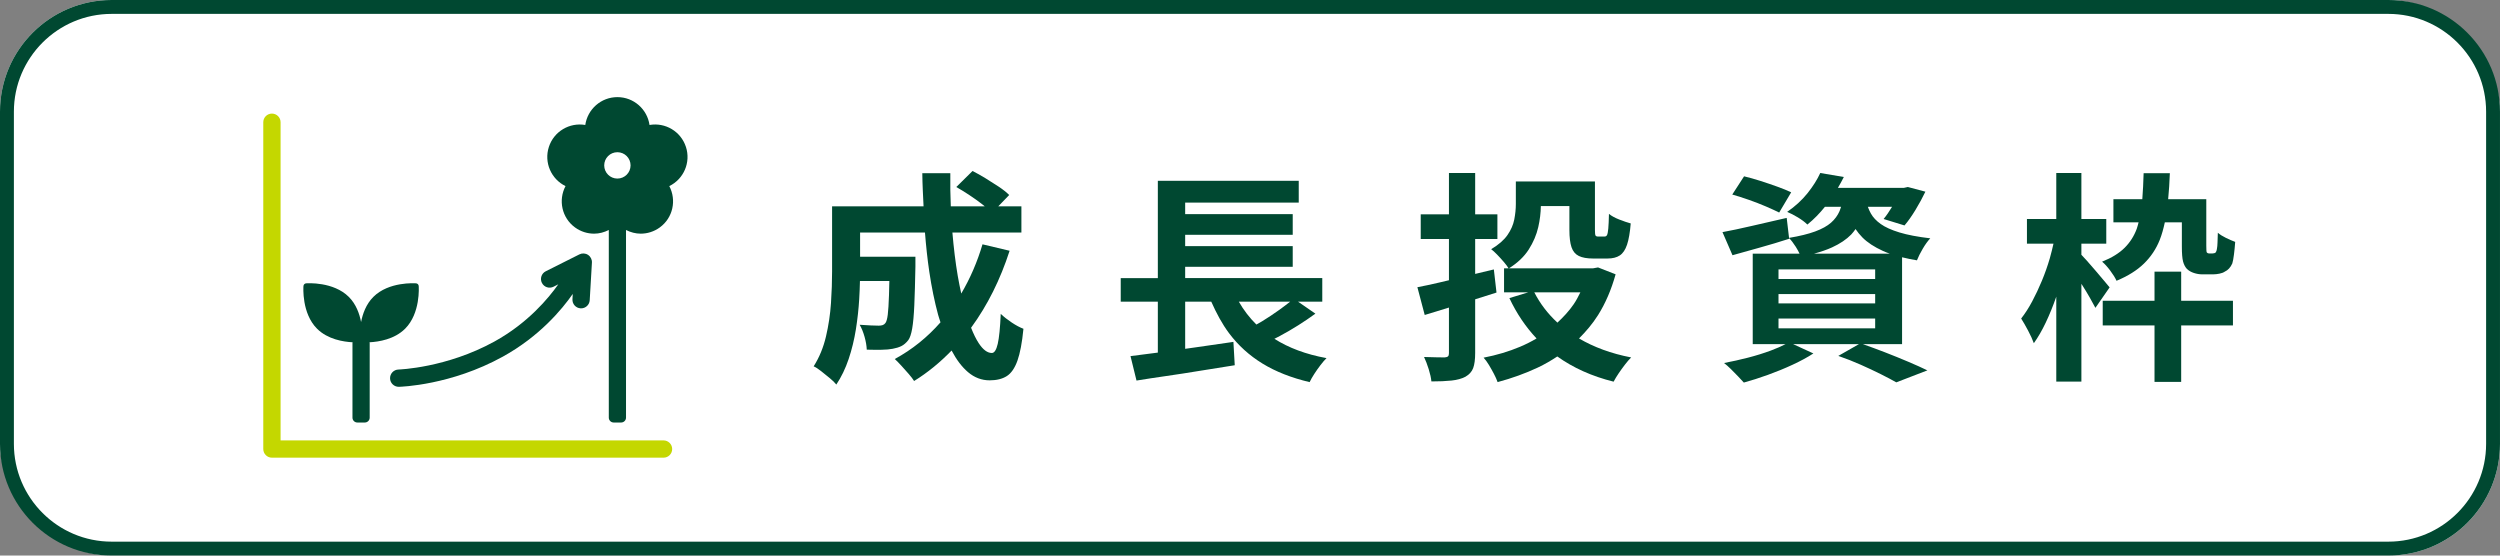
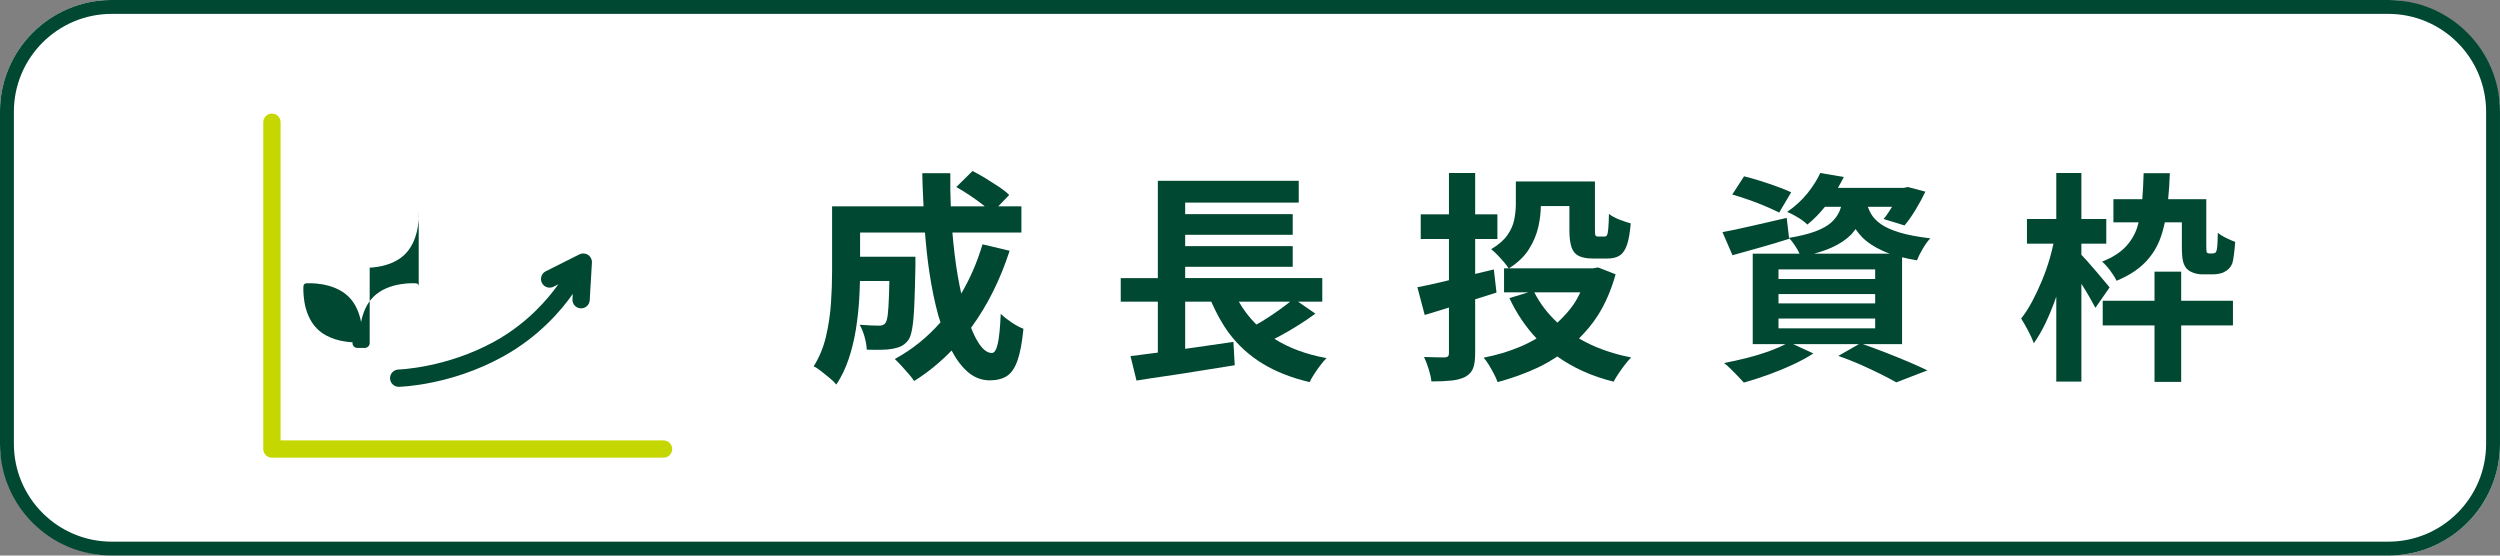
<svg xmlns="http://www.w3.org/2000/svg" id="icon" viewBox="0 0 180 40">
  <rect x="0" y="0" width="180" height="40" fill="#808080" stroke="none" />
  <defs>
    <style>
      .cls-1 {
        fill: #004831;
      }

      .cls-2 {
        fill: #fff;
      }

      .cls-3 {
        fill: #c4d700;
      }
    </style>
  </defs>
  <g>
    <rect class="cls-2" width="180" height="40" rx="8.04" ry="8.04" />
    <path class="cls-1" d="m171.96,1c3.882,0,7.04,3.158,7.04,7.04v23.919c0,3.882-3.158,7.04-7.04,7.04H8.04c-3.882,0-7.04-3.158-7.04-7.04V8.04C1,4.158,4.158,1,8.04,1h163.919M171.96,0H8.04C3.6,0,0,3.6,0,8.04v23.919C0,36.4,3.6,40,8.04,40h163.919c4.441,0,8.04-3.6,8.04-8.04V8.04C180,3.6,176.4,0,171.96,0h0Z" />
  </g>
  <g>
    <path class="cls-1" d="m72.053,22.599c-.043,1.003-.115,1.723-.216,2.16-.102.438-.243.656-.424.656-.32,0-.635-.234-.944-.704-.195-.296-.378-.674-.552-1.115.007-.01.016-.019.023-.029,1.163-1.594,2.08-3.432,2.752-5.512l-1.952-.464c-.38,1.289-.895,2.466-1.53,3.544-.089-.409-.176-.827-.253-1.28-.166-.968-.29-2.013-.384-3.111h4.968v-1.889h-1.665l.786-.815c-.192-.192-.44-.39-.744-.593-.305-.202-.622-.405-.952-.607-.331-.203-.646-.379-.944-.528l-1.168,1.152c.299.171.613.365.944.584.33.219.64.439.928.664.065.05.117.095.176.144h-2.445c-.031-.786-.048-1.578-.034-2.384h-2.017c.007.803.053,1.592.09,2.384h-6.586v4.704c0,.693-.026,1.445-.079,2.256-.054.811-.174,1.613-.36,2.408s-.482,1.512-.888,2.152c.148.063.327.178.535.344.208.165.416.333.624.504s.365.325.473.464c.362-.544.658-1.157.888-1.84s.402-1.395.521-2.136c.117-.741.197-1.467.239-2.176.028-.462.043-.891.053-1.305h2.118c-.008.389-.016.736-.027,1.032-.021.624-.051,1.088-.088,1.392-.038.305-.094.504-.168.601-.054.074-.12.125-.2.151-.08.027-.174.04-.28.04-.128,0-.317-.005-.568-.016-.25-.011-.52-.026-.808-.048.139.234.256.522.353.864.096.341.148.65.159.928.385.011.739.014,1.064.008.325-.005.595-.029.808-.072.234-.042.44-.106.616-.191.176-.086.344-.229.504-.433.117-.159.211-.439.28-.84.069-.399.12-.96.152-1.68.031-.72.058-1.646.079-2.776v-.704h-3.983v-1.743h4.671c.078.972.177,1.921.313,2.831.166,1.11.376,2.14.633,3.089.052.194.116.36.172.544-.943,1.072-2.034,1.958-3.292,2.64.139.128.298.29.479.488.182.197.357.395.528.592s.299.365.384.504c.986-.609,1.88-1.349,2.701-2.194.345.657.737,1.177,1.179,1.554.464.395.984.592,1.561.592.501,0,.912-.102,1.231-.304.32-.203.576-.574.769-1.112.191-.539.336-1.304.432-2.296-.256-.097-.536-.245-.84-.448-.304-.202-.568-.41-.792-.624Z" />
    <path class="cls-1" d="m92.164,24.183c.438-.234.872-.488,1.305-.76.432-.272.845-.552,1.239-.84l-1.251-.864h1.747v-1.696h-9.872v-.815h7.744v-1.488h-7.744v-.816h7.744v-1.487h-7.744v-.832h8.177v-1.568h-10.145v7.008h-2.672v1.696h2.672v3.666c-.731.1-1.393.186-1.968.253l.432,1.76c.65-.106,1.365-.216,2.145-.328.778-.111,1.589-.237,2.432-.376s1.675-.271,2.496-.399l-.096-1.681c-.875.129-1.763.257-2.664.385-.276.039-.541.076-.809.114v-3.394h1.879c.371.834.785,1.61,1.281,2.271.656.875,1.459,1.604,2.408,2.185s2.08,1.026,3.392,1.336c.086-.182.197-.379.337-.592.138-.214.285-.422.439-.624.154-.203.302-.373.44-.513-1.484-.27-2.727-.74-3.753-1.39.14-.073.262-.131.409-.21Zm-2.969-2.464h3.698c-.238.187-.493.382-.785.592-.4.288-.813.562-1.24.824-.146.089-.27.151-.409.232-.495-.489-.916-1.039-1.264-1.648Z" />
    <path class="cls-1" d="m107.748,21.063l-.191-1.664c-.452.106-.898.215-1.345.323v-2.515h1.601v-1.776h-1.601v-2.976h-1.888v2.976h-2.032v1.776h2.032v2.97c-.236.056-.472.113-.696.165-.592.139-1.117.251-1.576.336l.528,2c.541-.16,1.131-.342,1.744-.534v3.286c0,.106-.021.182-.064.224-.042.043-.122.07-.239.08-.107,0-.305-.002-.593-.008-.287-.005-.586-.013-.896-.023.117.245.229.538.336.88.106.341.171.634.192.88.575,0,1.061-.021,1.456-.064.395-.043.725-.133.991-.271.277-.16.465-.368.561-.624s.144-.619.144-1.088v-3.866c.513-.163,1.028-.327,1.536-.486Z" />
    <path class="cls-1" d="m115.06,22.687c.533-.848.954-1.826,1.264-2.936l-1.264-.496-.353.063h-6.058c.618-.391,1.092-.841,1.419-1.352.33-.518.56-1.056.688-1.616.119-.52.177-1.023.186-1.512h2.055v1.728c0,.523.051.934.152,1.232.101.299.277.51.527.632.251.123.595.184,1.032.184h1.024c.373,0,.672-.074.896-.224.225-.149.397-.408.521-.776.122-.367.21-.877.264-1.527-.234-.064-.51-.157-.824-.28-.314-.122-.562-.259-.744-.408-.011.47-.026.821-.048,1.057-.021.234-.051.389-.088.464-.037.074-.099.111-.184.111h-.464c-.097,0-.158-.026-.185-.079-.026-.054-.04-.187-.04-.4v-3.488h-5.695v1.632c0,.353-.038.721-.112,1.104-.075.384-.237.758-.488,1.12s-.643.704-1.176,1.023c.117.086.259.214.424.385.165.17.328.349.488.535.154.18.266.331.34.456h-.325v1.729h1.745l-1.361.416c.52,1.109,1.176,2.074,1.956,2.906-.375.221-.77.422-1.188.598-.811.342-1.686.603-2.624.784.128.139.256.314.384.527.128.214.248.427.36.641.111.213.2.41.264.592,1.034-.277,2-.627,2.896-1.048.494-.233.958-.504,1.402-.798,1.136.811,2.478,1.424,4.054,1.814.096-.182.216-.379.359-.592.145-.214.296-.424.456-.632s.31-.382.448-.521c-1.441-.277-2.684-.74-3.753-1.366.504-.506.973-1.052,1.37-1.682Zm-1.273-1.64c-.146.295-.296.588-.479.855-.337.491-.739.923-1.173,1.327-.692-.638-1.248-1.365-1.666-2.182h3.319Z" />
    <path class="cls-1" d="m127.141,14.863c.385.166.704.312.96.44l.864-1.456c-.267-.128-.6-.264-1-.408-.4-.144-.808-.282-1.224-.416-.416-.133-.806-.242-1.168-.328l-.849,1.312c.374.106.773.234,1.2.384s.832.307,1.216.472Z" />
    <path class="cls-1" d="m136.949,18.524c.333.082.684.157,1.071.22.097-.246.235-.523.416-.832.182-.31.363-.561.544-.753-.906-.106-1.647-.247-2.224-.424-.576-.176-1.023-.378-1.344-.607s-.558-.482-.712-.761c-.088-.156-.157-.316-.215-.479h1.745c-.208.345-.412.642-.61.88l1.504.464c.256-.298.52-.672.792-1.12.271-.447.509-.885.712-1.312l-1.264-.336-.288.063h-4.747c.15-.258.295-.517.426-.783l-1.696-.288c-.213.469-.518.951-.911,1.447-.396.496-.886.947-1.473,1.353.234.096.493.229.776.399.282.171.509.342.68.513.489-.395.899-.827,1.264-1.28h1.163c-.035.102-.066.209-.107.304-.139.32-.344.601-.616.84-.272.24-.653.451-1.144.633-.489.18-1.116.334-1.88.462l-.169-1.439c-.843.192-1.677.384-2.504.576-.826.192-1.533.342-2.12.448l.721,1.664c.607-.171,1.267-.354,1.976-.553.709-.197,1.41-.407,2.104-.632l-.006-.051c.157.159.318.37.486.635.113.18.197.339.268.488h-3.371v6.512h2.367c-.312.158-.656.313-1.064.464-.518.192-1.066.363-1.648.513-.581.149-1.154.277-1.72.384.139.106.299.248.48.424.181.176.354.353.52.528s.307.328.424.456c.544-.149,1.12-.334,1.729-.553.607-.219,1.2-.461,1.775-.728.576-.267,1.078-.538,1.504-.816l-1.464-.672h4.746l-1.488.849c.554.191,1.09.402,1.607.632s1,.456,1.448.68.821.421,1.12.592l2.239-.863c-.373-.182-.829-.387-1.367-.616-.539-.229-1.104-.459-1.696-.688-.534-.206-1.059-.399-1.58-.584h2.82v-6.251Zm-5.048-.709c.581-.267,1.045-.578,1.392-.936.116-.12.21-.255.307-.387.141.209.303.411.492.603.357.362.854.688,1.488.976.15.068.311.132.48.192h-5.449c.491-.133.925-.282,1.289-.448Zm3.111,5.824h-6.96v-.704h6.96v.704Zm0-1.792h-6.96v-.672h6.96v.672Zm0-1.76h-6.96v-.688h6.96v.688Z" />
    <path class="cls-1" d="m160.268,17.128c-.24-.117-.435-.24-.584-.368-.011.267-.019.499-.023.696-.006.197-.02.344-.04.439-.011.086-.027.152-.049.2s-.042.083-.063.104c-.021.011-.051.021-.088.032-.038.011-.078.017-.12.017h-.24c-.074,0-.134-.027-.176-.08-.021-.043-.032-.203-.032-.48v-3.344h-2.746c.055-.588.1-1.202.122-1.872h-1.888c-.018.684-.052,1.299-.095,1.872h-2.08v1.664h1.812c-.043.156-.079.319-.132.464-.192.522-.482.979-.872,1.368s-.931.723-1.624,1c.182.149.376.362.584.64s.36.522.456.736c.821-.342,1.48-.755,1.976-1.24.496-.485.872-1.048,1.129-1.688.157-.393.275-.827.373-1.28h1.226v1.744c0,.501.029.861.088,1.08s.152.397.28.535c.139.129.307.225.504.288.197.064.392.097.584.097h.8c.139,0,.288-.017.448-.048.16-.032.288-.08.384-.145.234-.106.416-.304.544-.592.043-.139.083-.354.12-.648.037-.293.066-.594.088-.903-.203-.075-.424-.171-.664-.288Z" />
    <polygon class="cls-1" points="157.045 19.559 155.125 19.559 155.125 21.655 151.396 21.655 151.396 23.431 155.125 23.431 155.125 27.496 157.045 27.496 157.045 23.431 160.772 23.431 160.772 21.655 157.045 21.655 157.045 19.559" />
    <path class="cls-1" d="m151.501,20.223c-.188-.219-.393-.461-.616-.728s-.438-.513-.64-.736c-.168-.185-.29-.316-.385-.414v-.802h1.792v-1.776h-1.792v-3.312h-1.808v3.312h-2.112v1.776h1.911c-.082.345-.158.686-.263,1.048-.16.55-.35,1.088-.568,1.616-.219.527-.453,1.026-.704,1.496-.25.469-.515.88-.792,1.231.149.235.314.522.496.864s.32.646.416.912c.299-.416.584-.909.856-1.48.271-.57.522-1.187.752-1.848.003-.008.005-.017.008-.026v6.121h1.808v-7.039c.03.047.058.087.088.134.187.294.36.582.521.864.16.283.293.525.4.729l1.023-1.473c-.074-.096-.205-.253-.392-.472Z" />
  </g>
  <g>
-     <path class="cls-1" d="m49.386,10.577c-.364-1.121-1.492-1.776-2.621-1.579-.162-1.133-1.135-2.005-2.312-2.005-1.178,0-2.15.872-2.313,2.005-1.128-.196-2.257.459-2.621,1.579-.365,1.123.167,2.32,1.198,2.822-.534,1.012-.267,2.286.686,2.978.415.302.896.447,1.373.447.367,0,.727-.097,1.057-.265v13.512c0,.193.157.35.35.35h.54c.193,0,.35-.157.35-.35v-13.512c.329.168.689.265,1.057.265.476,0,.958-.145,1.373-.447.953-.692,1.22-1.966.686-2.978,1.032-.503,1.564-1.699,1.198-2.822Z" />
    <circle class="cls-2" cx="44.452" cy="11.908" r=".949" />
    <path class="cls-3" d="m47.774,31.709h-27.572V8.801c0-.344-.279-.622-.623-.622s-.623.278-.623.622v23.53c0,.344.279.622.623.622.001,0,.003-.001.004-.001s.003.001.004.001h28.187c.344,0,.623-.278.623-.622s-.279-.622-.623-.622Z" />
    <path class="cls-1" d="m42.34,18.352c-.186-.123-.422-.136-.622-.037l-2.424,1.217c-.307.154-.431.528-.277.836.154.308.527.432.835.277l.346-.174c-.698.993-2.191,2.791-4.597,4.118-3.457,1.906-6.875,2.016-6.91,2.017-.343.009-.615.294-.606.638.008.338.285.606.622.606h.015c.151-.003,3.746-.111,7.481-2.171,2.653-1.464,4.271-3.416,5.036-4.517l-.022.381c-.02.343.242.638.585.657.013.001.025.001.037.001.327,0,.602-.255.621-.586l.159-2.707c.013-.222-.094-.434-.279-.556Z" />
-     <path class="cls-1" d="m30.147,20.59c-.008-.101-.088-.182-.19-.19-.08-.006-1.965-.135-3.077.978-.522.522-.766,1.212-.882,1.808-.116-.596-.359-1.286-.882-1.808-1.113-1.112-2.998-.984-3.077-.978-.101.008-.181.088-.19.19-.006.08-.135,1.964.978,3.077.77.77,1.906.944,2.562.977-.003.019-.011.036-.011.056v5.371c0,.193.157.35.35.35h.54c.193,0,.35-.157.35-.35v-5.371c0-.02-.008-.037-.011-.056.656-.033,1.792-.208,2.562-.977,1.113-1.113.984-2.997.978-3.077Z" />
+     <path class="cls-1" d="m30.147,20.59c-.008-.101-.088-.182-.19-.19-.08-.006-1.965-.135-3.077.978-.522.522-.766,1.212-.882,1.808-.116-.596-.359-1.286-.882-1.808-1.113-1.112-2.998-.984-3.077-.978-.101.008-.181.088-.19.19-.006.08-.135,1.964.978,3.077.77.77,1.906.944,2.562.977-.003.019-.011.036-.011.056c0,.193.157.35.35.35h.54c.193,0,.35-.157.35-.35v-5.371c0-.02-.008-.037-.011-.056.656-.033,1.792-.208,2.562-.977,1.113-1.113.984-2.997.978-3.077Z" />
  </g>
</svg>